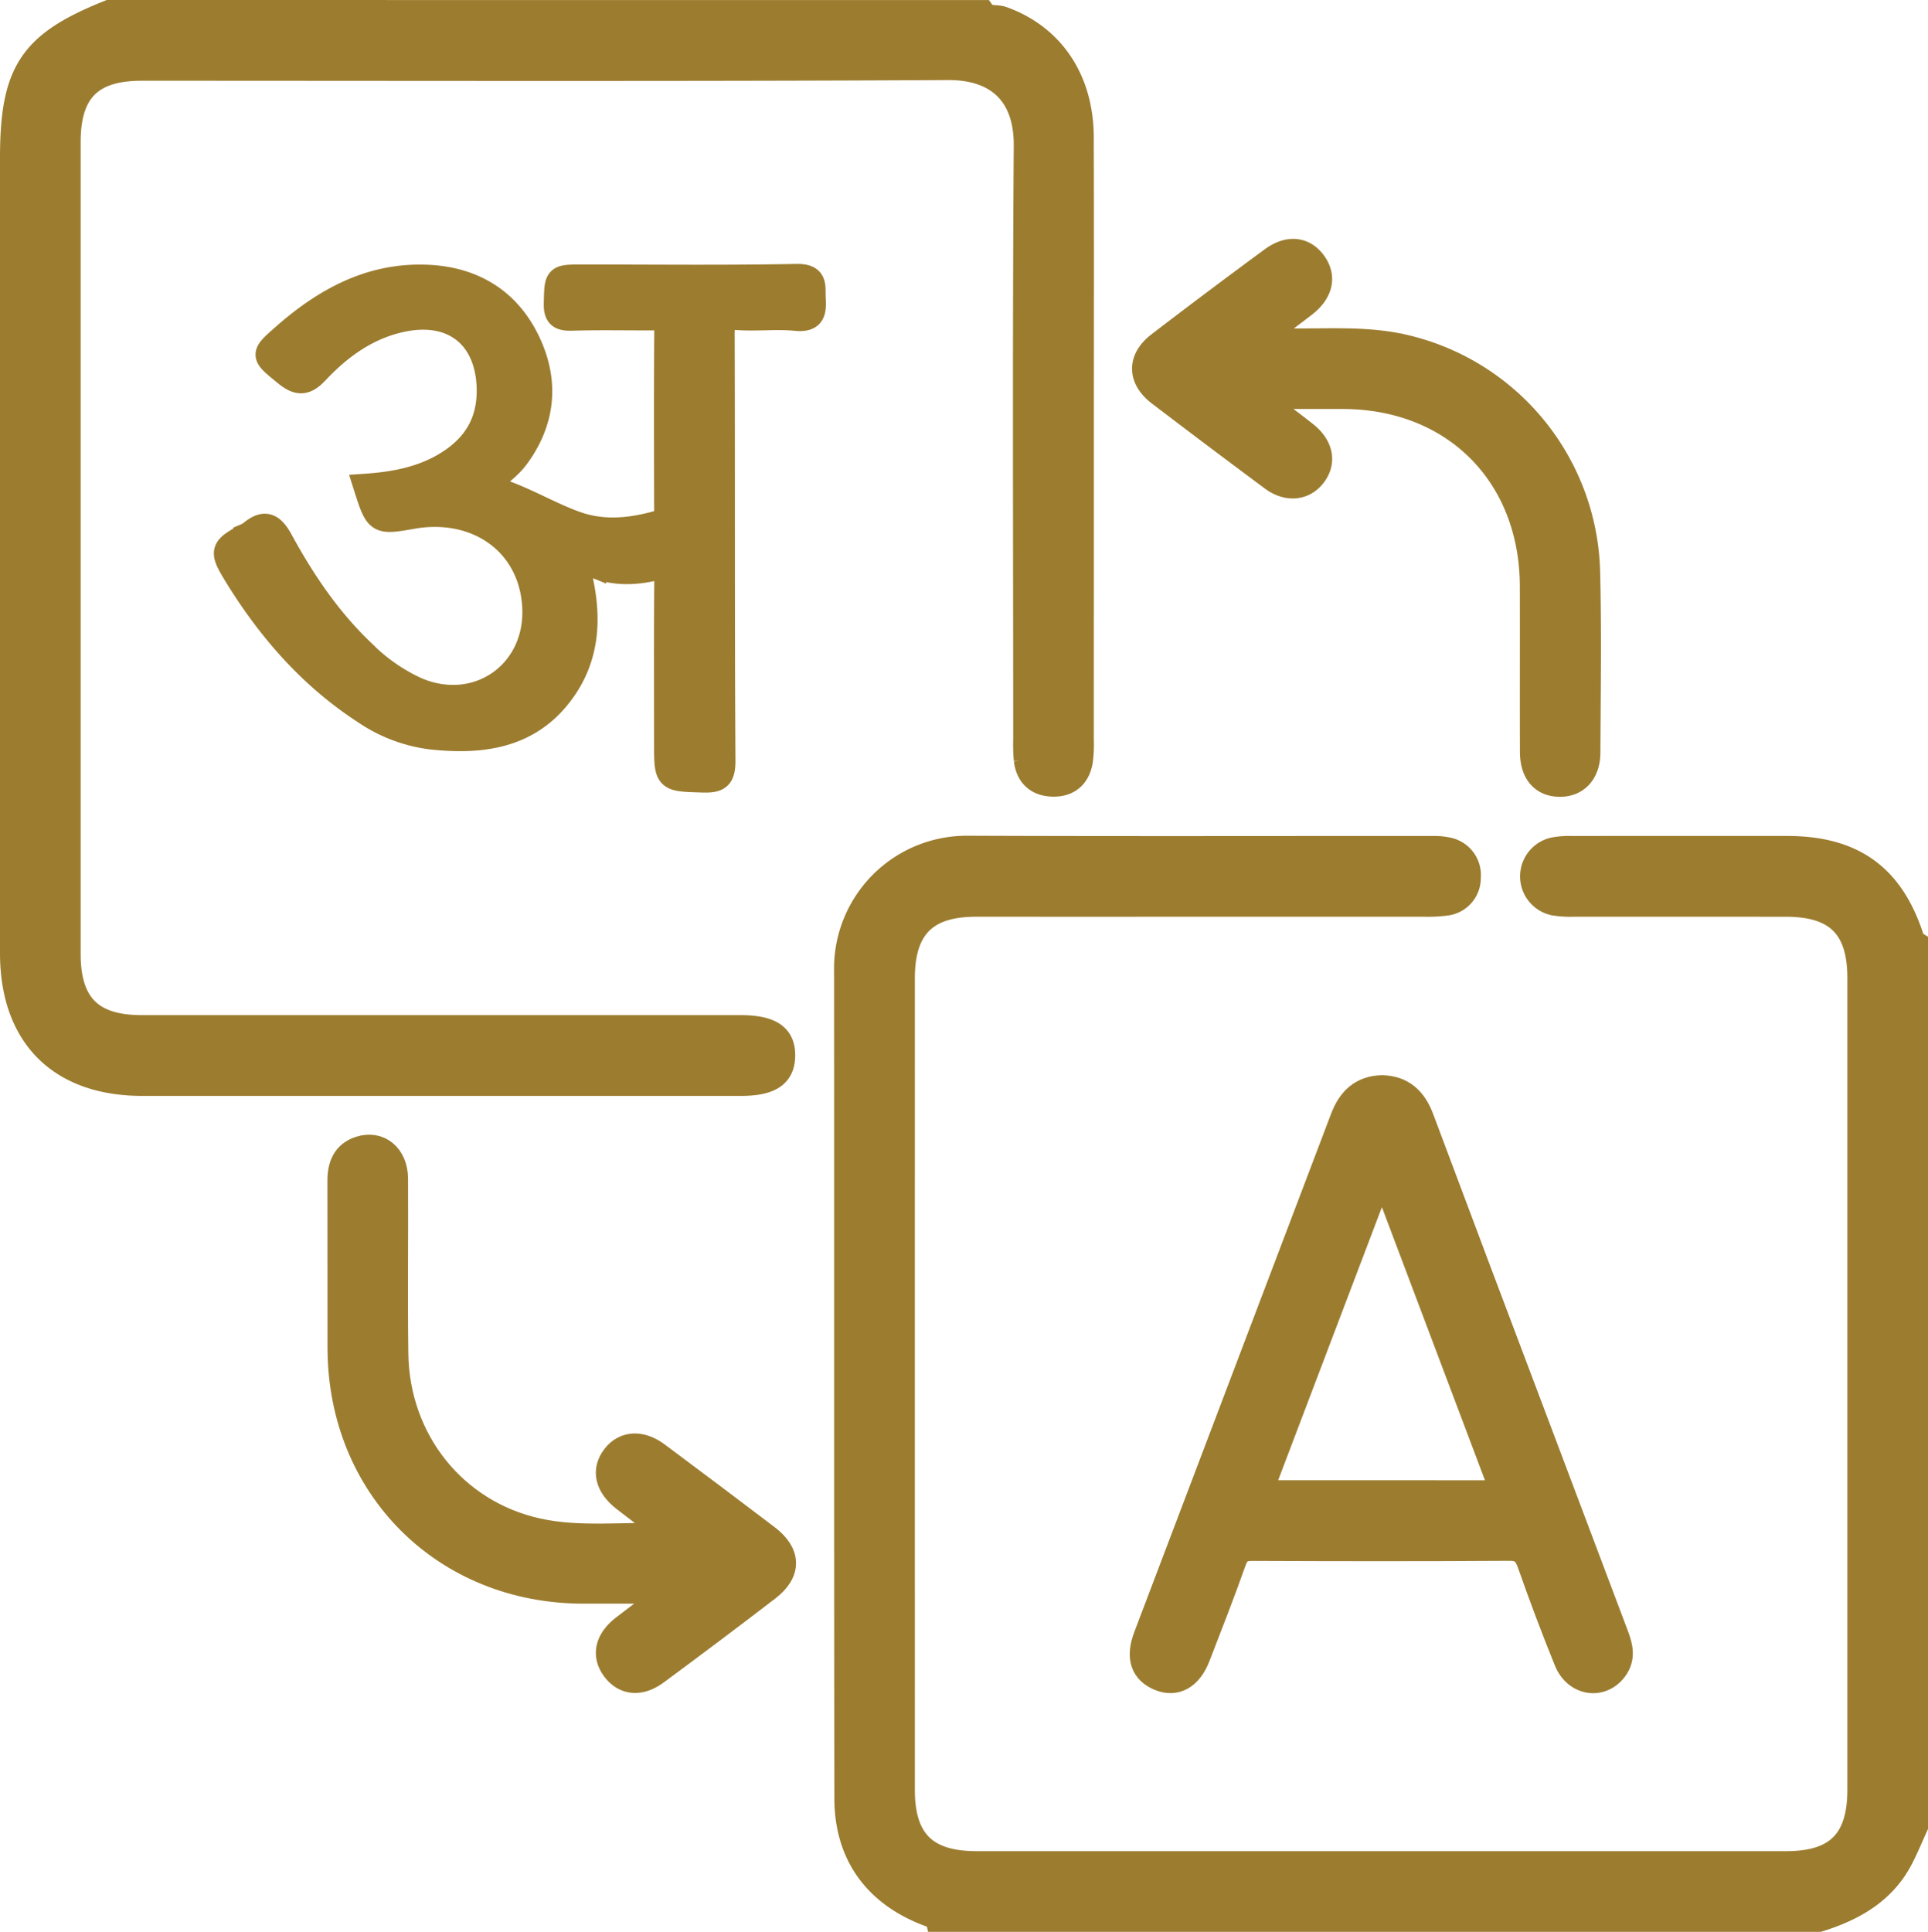
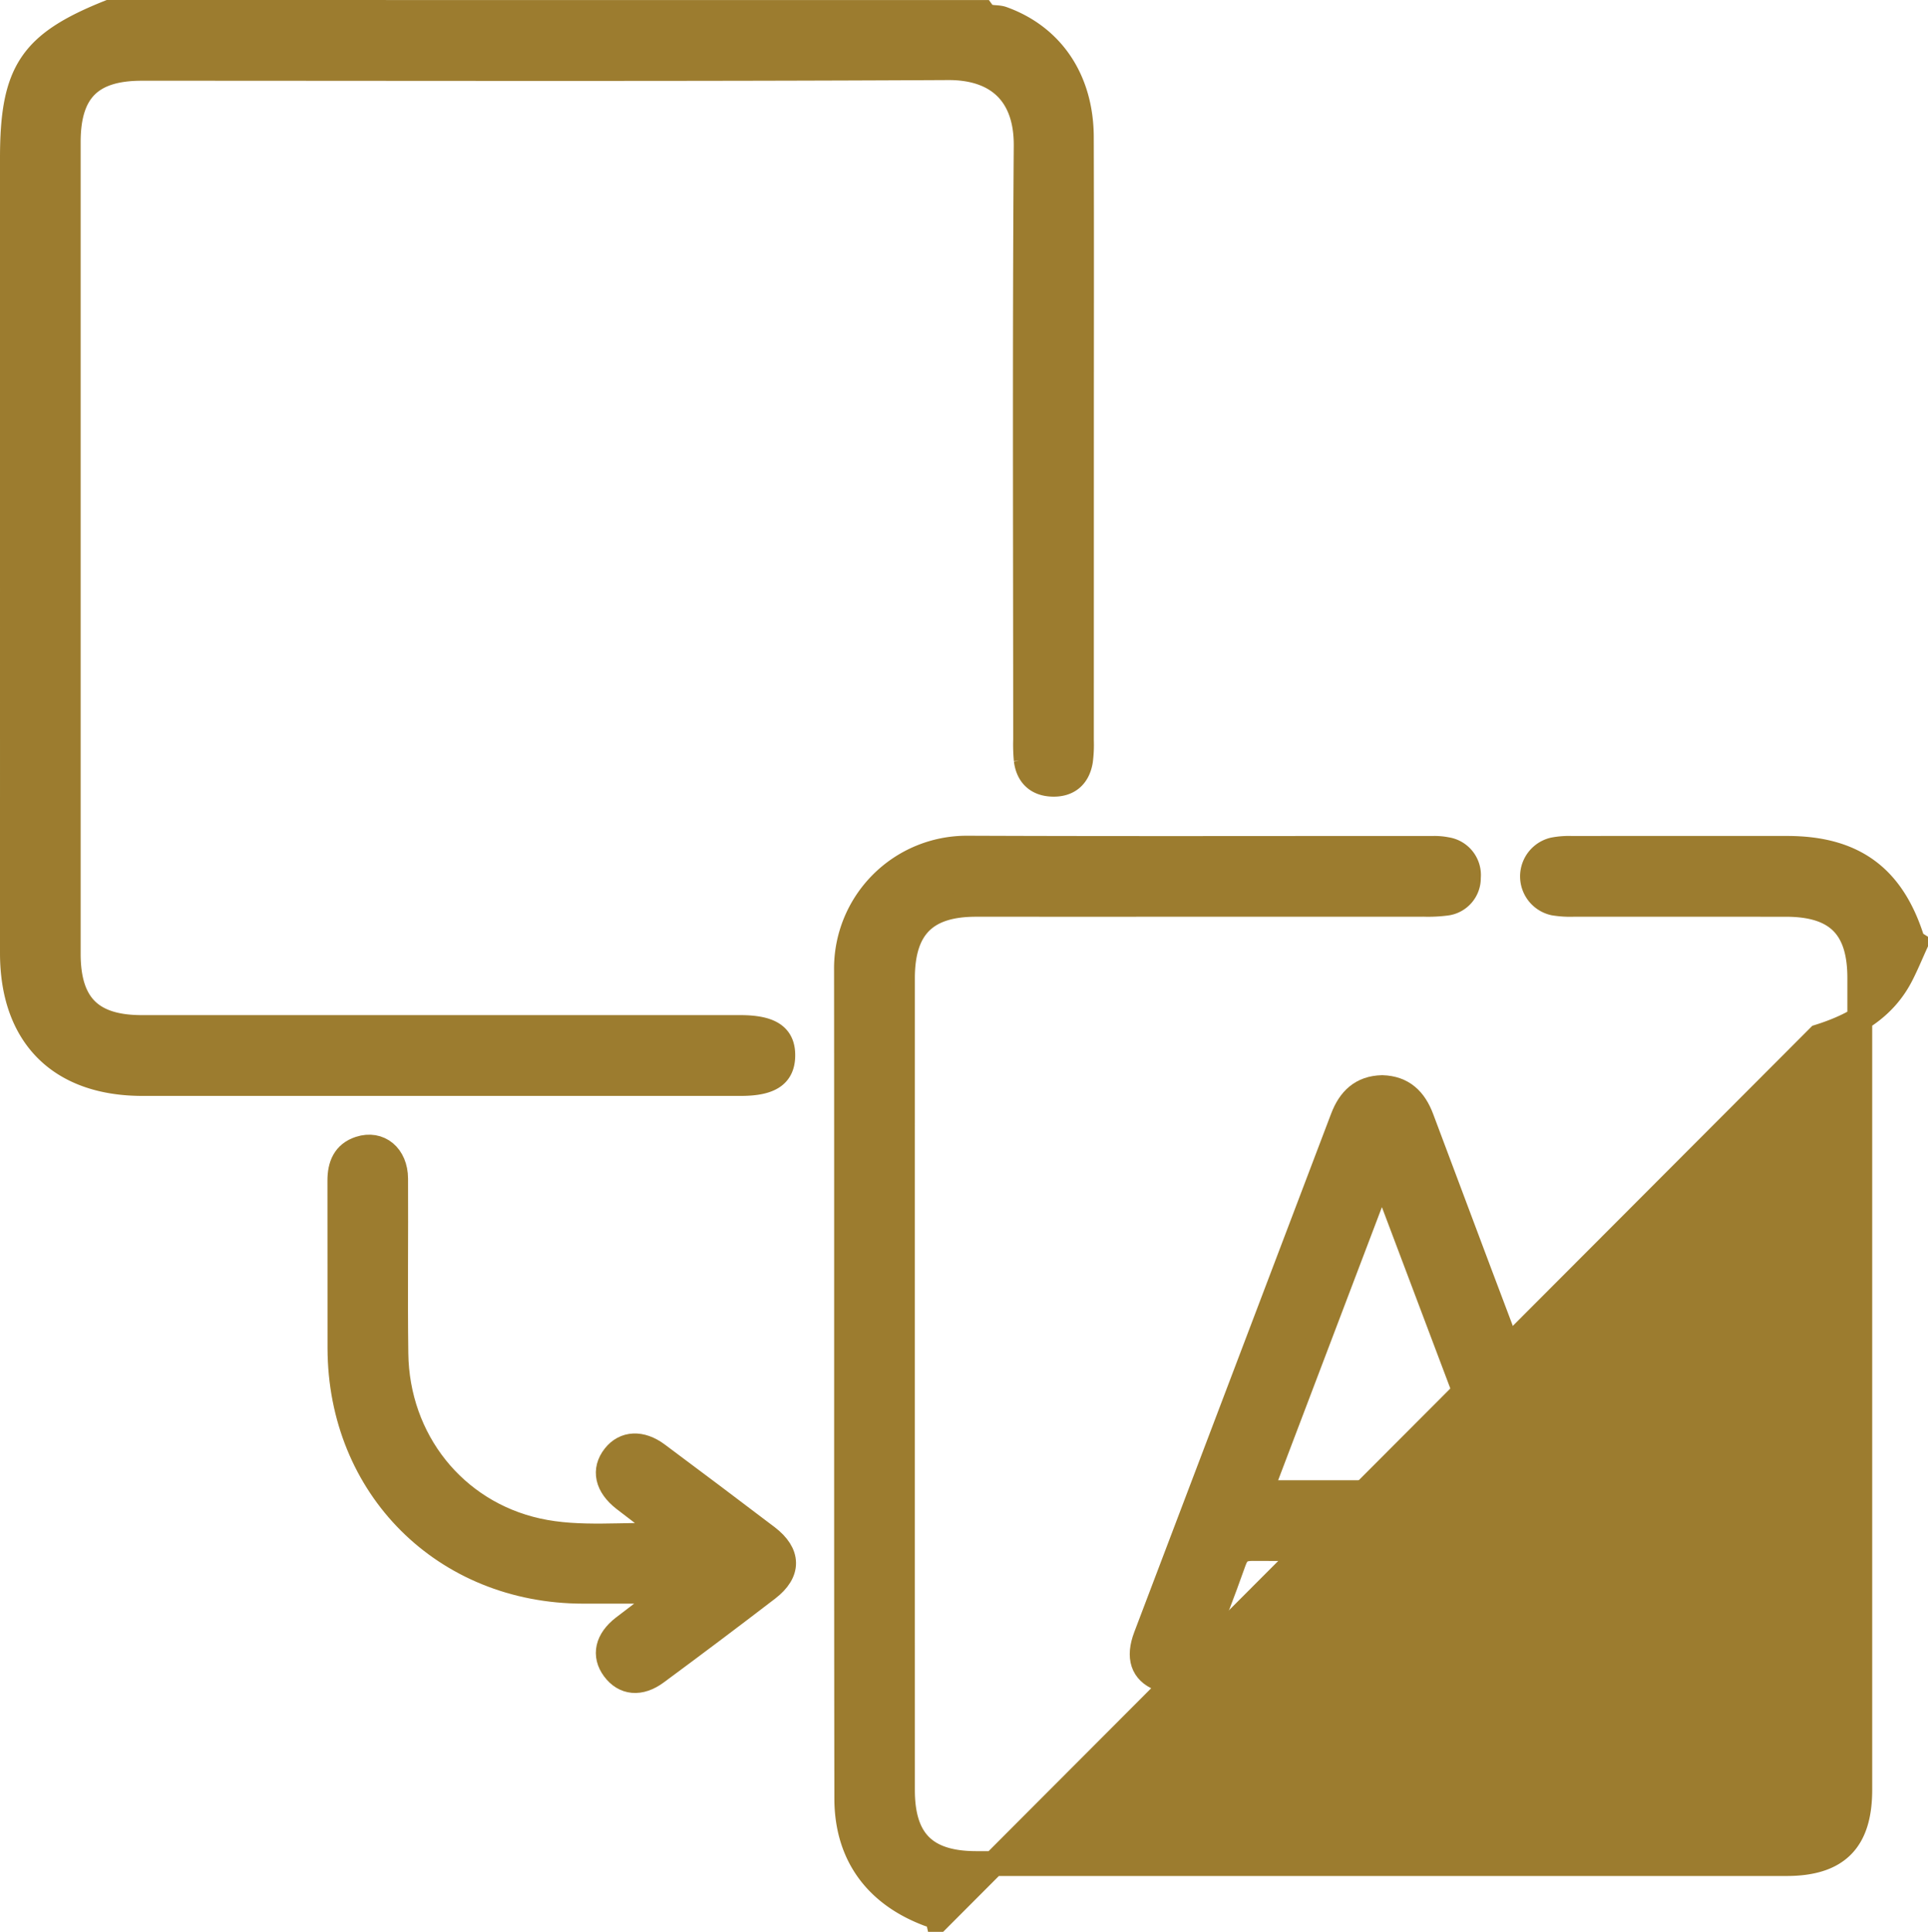
<svg xmlns="http://www.w3.org/2000/svg" width="388.12" height="388.867" viewBox="0 0 388.12 388.867">
  <g id="Group_1" data-name="Group 1" transform="translate(-307.311 -296.581)">
-     <path id="Path_2" data-name="Path 2" d="M496.135,682.948c-.222-.981-1.146-.8-1.785-1.043-10.638-3.965-16.559-11.933-16.576-23.3-.086-55.59-.011-111.18-.06-166.77A24.219,24.219,0,0,1,502,467.307c31.293.128,62.588.039,93.882.049a12.119,12.119,0,0,1,2.6.227,5.193,5.193,0,0,1,4.423,5.644,5.089,5.089,0,0,1-4.532,5.171,28.469,28.469,0,0,1-4.472.206q-45.072.015-90.142.01c-10.151,0-14.78,4.659-14.781,14.889q-.009,81.7,0,163.4c0,10.213,4.624,14.8,14.874,14.8H666.93c10.215,0,14.768-4.586,14.768-14.873V493.43c0-10.22-4.6-14.807-14.846-14.813q-21.32-.012-42.64-.012a19.915,19.915,0,0,1-4.092-.247,5.5,5.5,0,0,1-.1-10.714,16.267,16.267,0,0,1,3.711-.283q21.694-.027,43.388-.008c13.471.016,21.295,5.863,25.244,18.794.051.168.373.253.568.376V664.205c-.952,2.091-1.83,4.22-2.871,6.265-3.489,6.857-9.586,10.279-16.584,12.478Z" fill="#9c7c2f" stroke="#9c7c2f" stroke-width="5" />
+     <path id="Path_2" data-name="Path 2" d="M496.135,682.948c-.222-.981-1.146-.8-1.785-1.043-10.638-3.965-16.559-11.933-16.576-23.3-.086-55.59-.011-111.18-.06-166.77A24.219,24.219,0,0,1,502,467.307c31.293.128,62.588.039,93.882.049a12.119,12.119,0,0,1,2.6.227,5.193,5.193,0,0,1,4.423,5.644,5.089,5.089,0,0,1-4.532,5.171,28.469,28.469,0,0,1-4.472.206q-45.072.015-90.142.01c-10.151,0-14.78,4.659-14.781,14.889q-.009,81.7,0,163.4c0,10.213,4.624,14.8,14.874,14.8H666.93c10.215,0,14.768-4.586,14.768-14.873V493.43c0-10.22-4.6-14.807-14.846-14.813q-21.32-.012-42.64-.012a19.915,19.915,0,0,1-4.092-.247,5.5,5.5,0,0,1-.1-10.714,16.267,16.267,0,0,1,3.711-.283q21.694-.027,43.388-.008c13.471.016,21.295,5.863,25.244,18.794.051.168.373.253.568.376c-.952,2.091-1.83,4.22-2.871,6.265-3.489,6.857-9.586,10.279-16.584,12.478Z" fill="#9c7c2f" stroke="#9c7c2f" stroke-width="5" />
    <path id="Path_3" data-name="Path 3" d="M505.115,299.089c1.013,1.386,2.686.8,4.018,1.285,9.9,3.574,15.826,12.215,15.862,23.833.062,20.112.018,40.224.018,60.335q0,30.543-.007,61.086a24.84,24.84,0,0,1-.189,4.106c-.534,3.176-2.527,4.833-5.727,4.7-3.03-.121-4.815-1.856-5.191-4.875a33.561,33.561,0,0,1-.122-4.114c-.006-39.849-.172-79.7.111-119.547.072-10.272-5.656-15.752-15.725-15.7-54.107.285-108.217.134-162.325.136-10.272,0-14.791,4.534-14.791,14.837V488.564c0,10.258,4.569,14.853,14.8,14.854q60.219.009,120.436,0c6.136,0,8.685,1.7,8.608,5.735-.075,3.879-2.587,5.526-8.47,5.526H335.985c-16.618,0-26.173-9.6-26.174-26.261V328.4c0-17.395,3.729-23.014,19.458-29.316Z" fill="#9c7c2f" stroke="#9c7c2f" stroke-width="5" />
-     <path id="Path_5" data-name="Path 5" d="M423.2,409.473c2.854,9.728,3.082,19.067-3.389,27.2-6.612,8.313-16.037,9.34-25.821,8.258a30.458,30.458,0,0,1-13.154-5c-11-7.115-19.381-16.765-26.143-27.849-2.84-4.654-2.524-5.089,2.077-7.641a5.928,5.928,0,0,0,.982-.533c2.683-2.268,4.261-1.831,6.044,1.441,4.486,8.224,9.72,15.983,16.577,22.5a36.351,36.351,0,0,0,10.99,7.628c12.3,5.09,24.383-3.624,23.563-16.955-.76-12.344-11.135-20.087-24.187-18.048-.123.02-.244.053-.366.074-7.107,1.225-7.107,1.225-9.438-6.113,5.881-.406,11.56-1.477,16.616-4.679,5.482-3.471,8.36-8.3,8.219-14.946-.222-10.427-7.158-16.047-17.437-13.911-6.989,1.452-12.548,5.454-17.29,10.508-2.312,2.466-3.828,2.334-6.273.325-4.6-3.778-4.7-3.628-.171-7.606,8.309-7.29,17.593-12.323,29-11.74,9.2.47,16.228,4.882,20.121,13.3,3.613,7.809,2.913,15.538-2.221,22.649-1.7,2.354-4.044,4.023-6.988,6.068,6.938,1.656,12.448,5.321,18.586,7.541,5.513,1.994,11,1.478,16.523-.054,1.308-.363,1.883-.834,1.88-2.225-.033-12.367-.066-24.735.025-37.1.016-2.209-1.221-1.978-2.617-1.974-5.485.017-10.974-.105-16.455.06-2.366.071-3.246-.468-3.177-3.041.14-5.287-.02-5.291,5.355-5.291,14.338,0,28.679.169,43.011-.111,3.892-.076,3.28,1.958,3.393,4.311.127,2.627.135,4.528-3.532,4.164-3.827-.379-7.734.105-11.582-.149-2.719-.18-3.225.774-3.217,3.324.094,28.606-.018,57.214.159,85.82.021,3.476-1.022,4.03-4.119,3.934-7.258-.225-7.262-.069-7.262-7.424,0-10.868-.051-21.737.042-32.6.019-2.182-.175-3.121-2.784-2.539-4.571,1.019-9.156.913-13.453-1.4a4.042,4.042,0,0,0-1.417-.314A2,2,0,0,0,423.2,409.473Z" fill="#9c7c2f" stroke="#9c7c2f" stroke-width="5" />
    <path id="Path_6" data-name="Path 6" d="M585.559,515.507c4.16.129,6.513,2.443,7.924,6.212Q605,552.481,616.627,583.2q8.028,21.306,16.069,42.606c.879,2.317,1.368,4.532-.243,6.731-2.726,3.722-7.95,2.967-9.808-1.617q-3.924-9.683-7.38-19.553c-.77-2.193-1.7-3.127-4.174-3.11-17.2.115-34.4.091-51.6.02-2.043-.009-3.077.541-3.8,2.585-2.273,6.453-4.781,12.823-7.25,19.2-1.594,4.121-4.44,5.7-7.7,4.372-3.367-1.365-4.359-4.217-2.757-8.438q19.8-52.172,39.621-104.333C579.03,517.9,581.4,515.608,585.559,515.507Zm-.053,17c-8.319,21.9-16.336,43-24.518,64.535,15.935,0,31.358-.014,46.781.015,2.3,0,1.592-1.324,1.168-2.45-7.709-20.468-15.437-40.93-23.431-62.1Z" fill="#9c7c2f" stroke="#9c7c2f" stroke-width="5" />
    <path id="Path_7" data-name="Path 7" d="M442.414,616.884h-17.7c-27.953-.024-48.9-20.944-48.969-48.917-.025-11.237.014-22.473-.017-33.709-.008-3.029.942-5.465,3.989-6.458,3.928-1.281,7.213,1.433,7.237,6.025.061,11.736-.1,23.473.054,35.207.229,17.453,11.763,31.941,28.492,35.651,8.554,1.9,17.282.644,27.109,1.022-3.826-2.911-6.761-5.1-9.65-7.353-3.452-2.688-4.138-5.863-1.934-8.654,2.054-2.6,5.334-2.79,8.616-.346q11.088,8.258,22.1,16.624c4.371,3.333,4.431,7.081.107,10.4q-11.119,8.529-22.4,16.853c-3.3,2.444-6.46,2.1-8.53-.7-2.046-2.763-1.368-5.83,1.909-8.366C435.718,621.925,438.649,619.738,442.414,616.884Z" fill="#9c7c2f" stroke="#9c7c2f" stroke-width="5" />
-     <path id="Path_8" data-name="Path 8" d="M560.232,376.41c3.9,2.96,6.914,5.166,9.839,7.48,3.2,2.533,3.78,5.742,1.65,8.435-1.993,2.52-5.278,2.828-8.317.571q-11.41-8.472-22.711-17.092c-3.957-3.033-3.991-6.93-.061-9.941q11.278-8.645,22.728-17.063c3.32-2.454,6.481-2.092,8.508.749,1.986,2.784,1.291,5.864-1.983,8.4-2.847,2.2-5.752,4.332-8.856,6.662,1.427.918,2.8.482,4.063.525,8.325.282,16.688-.631,24.954,1.3a47.7,47.7,0,0,1,36.869,44.846c.325,12.237.116,24.488.07,36.733-.015,4.064-2.252,6.473-5.679,6.456-3.467-.018-5.507-2.344-5.521-6.523-.038-11.12.012-22.24-.019-33.361-.061-22.452-15.731-38.135-38.118-38.179C572.2,376.4,566.761,376.41,560.232,376.41Z" fill="#9c7c2f" stroke="#9c7c2f" stroke-width="5" />
  </g>
</svg>